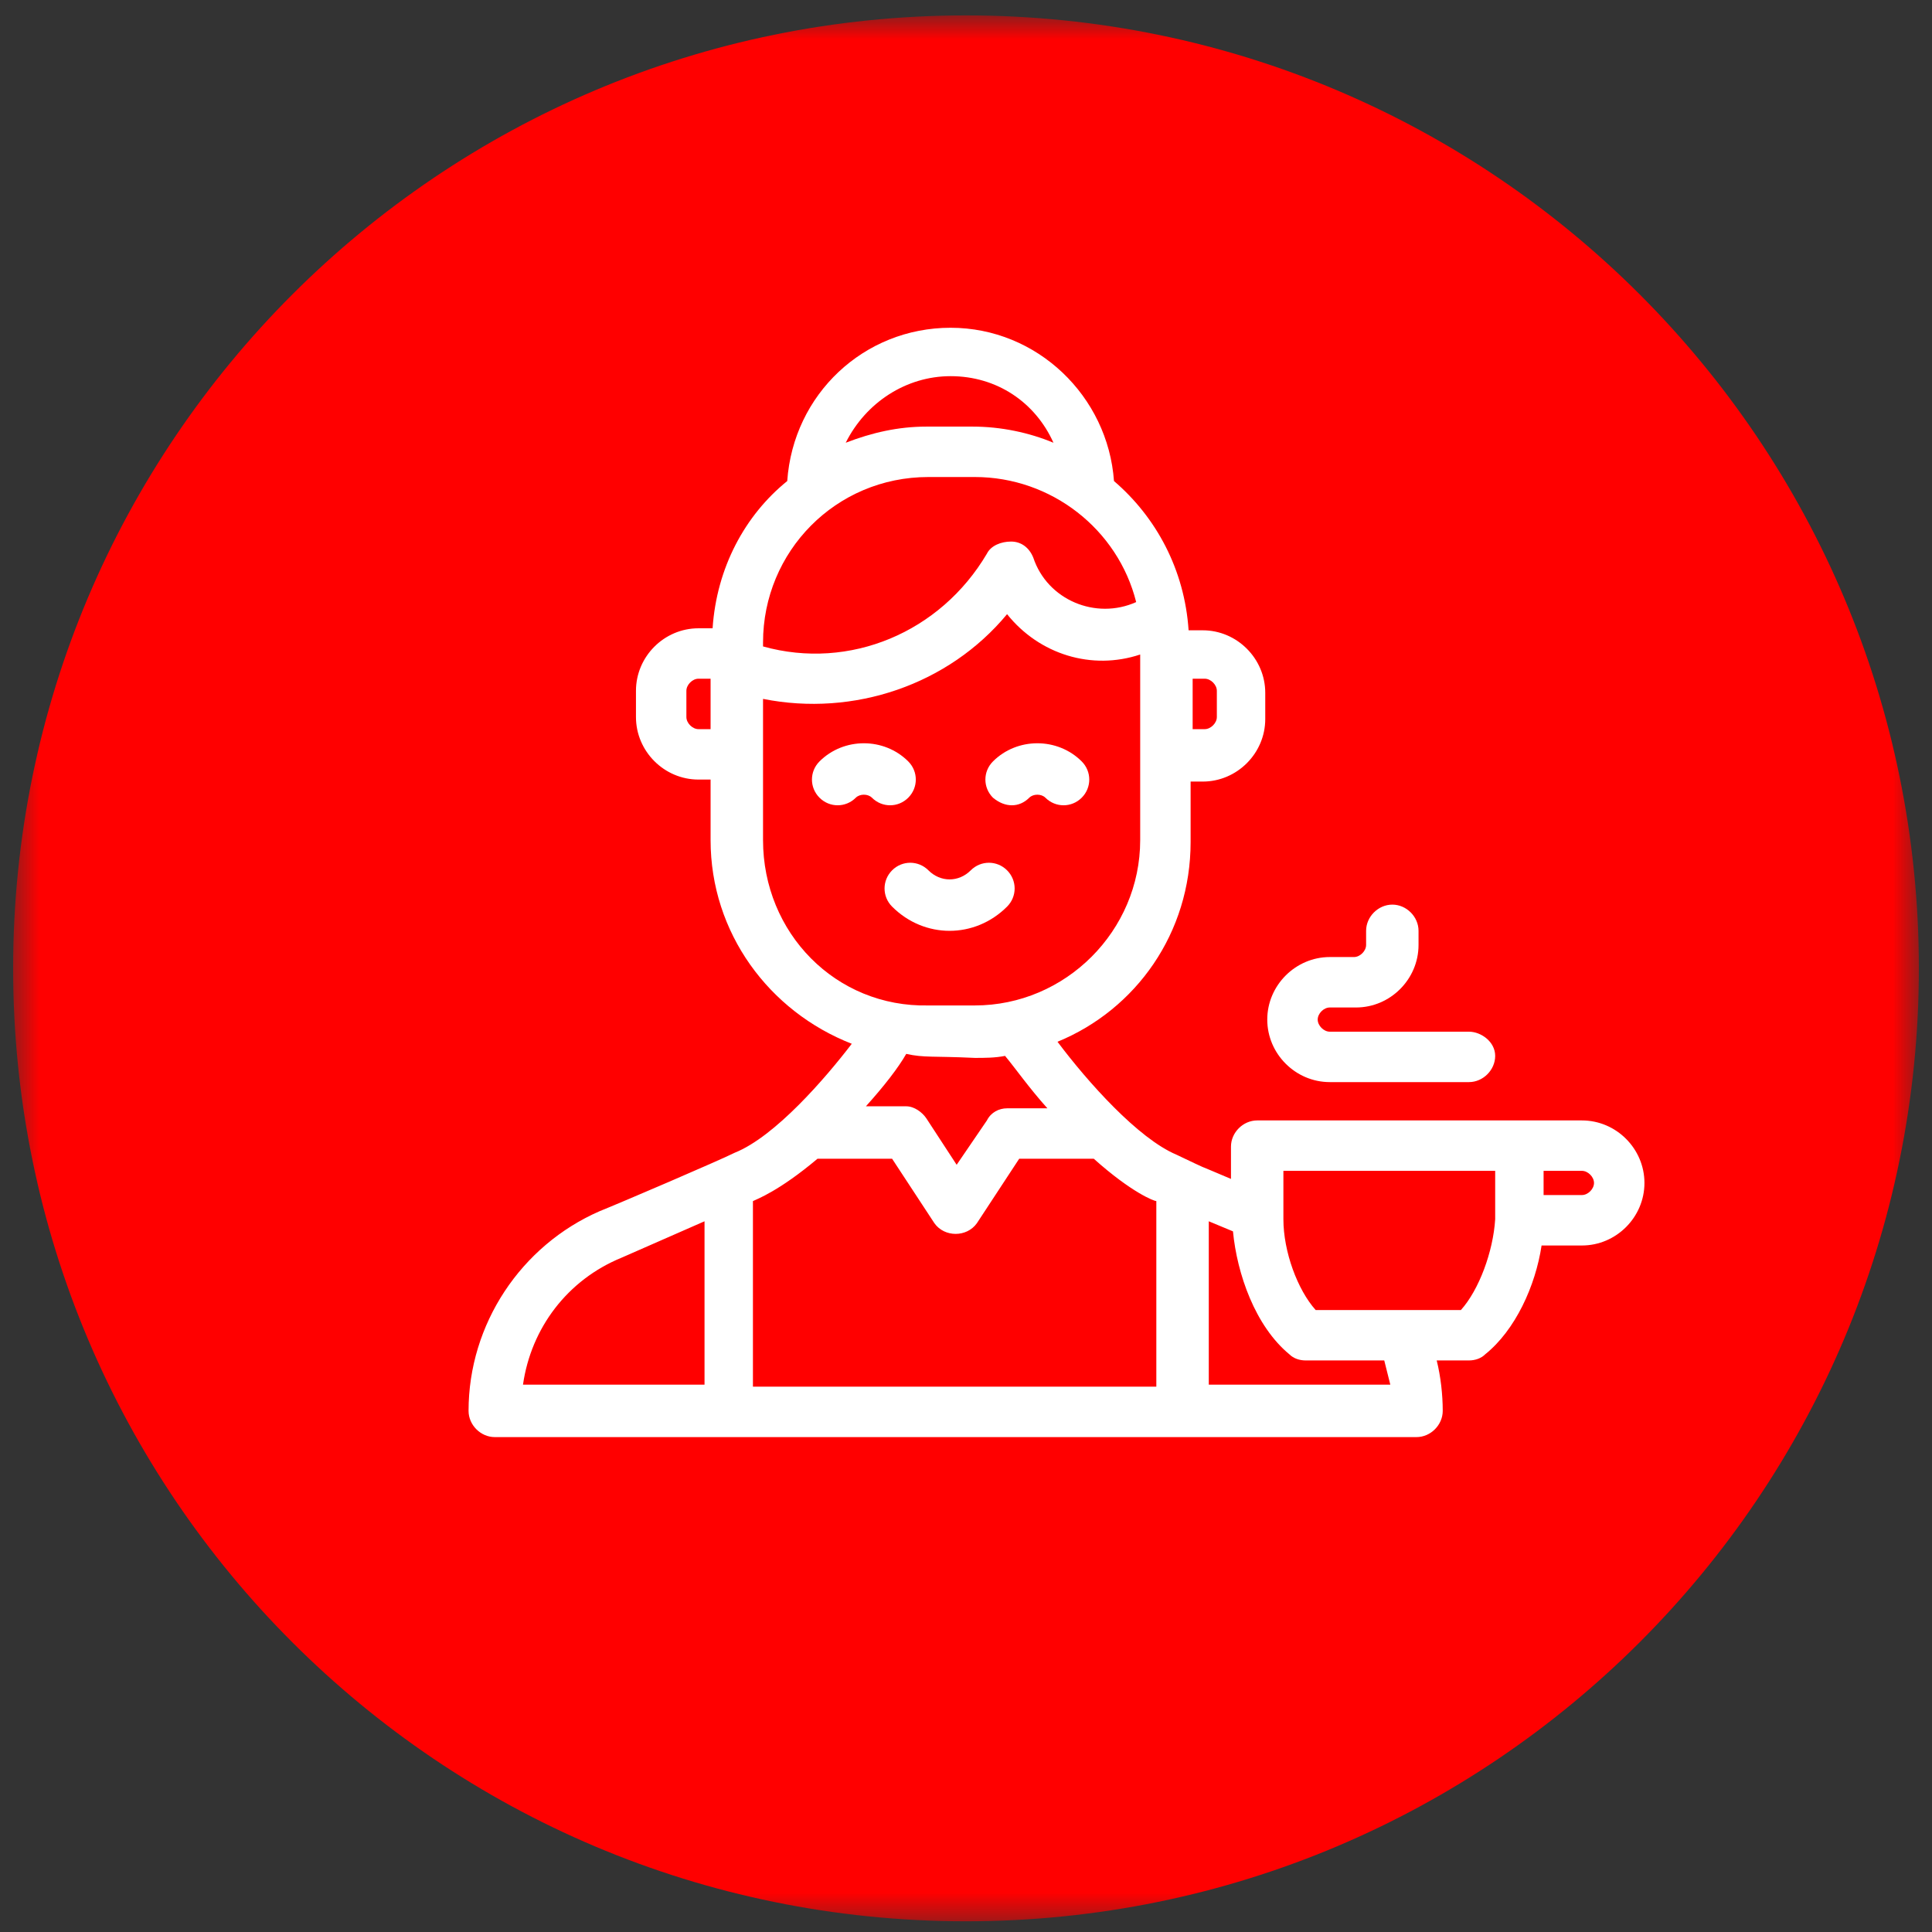
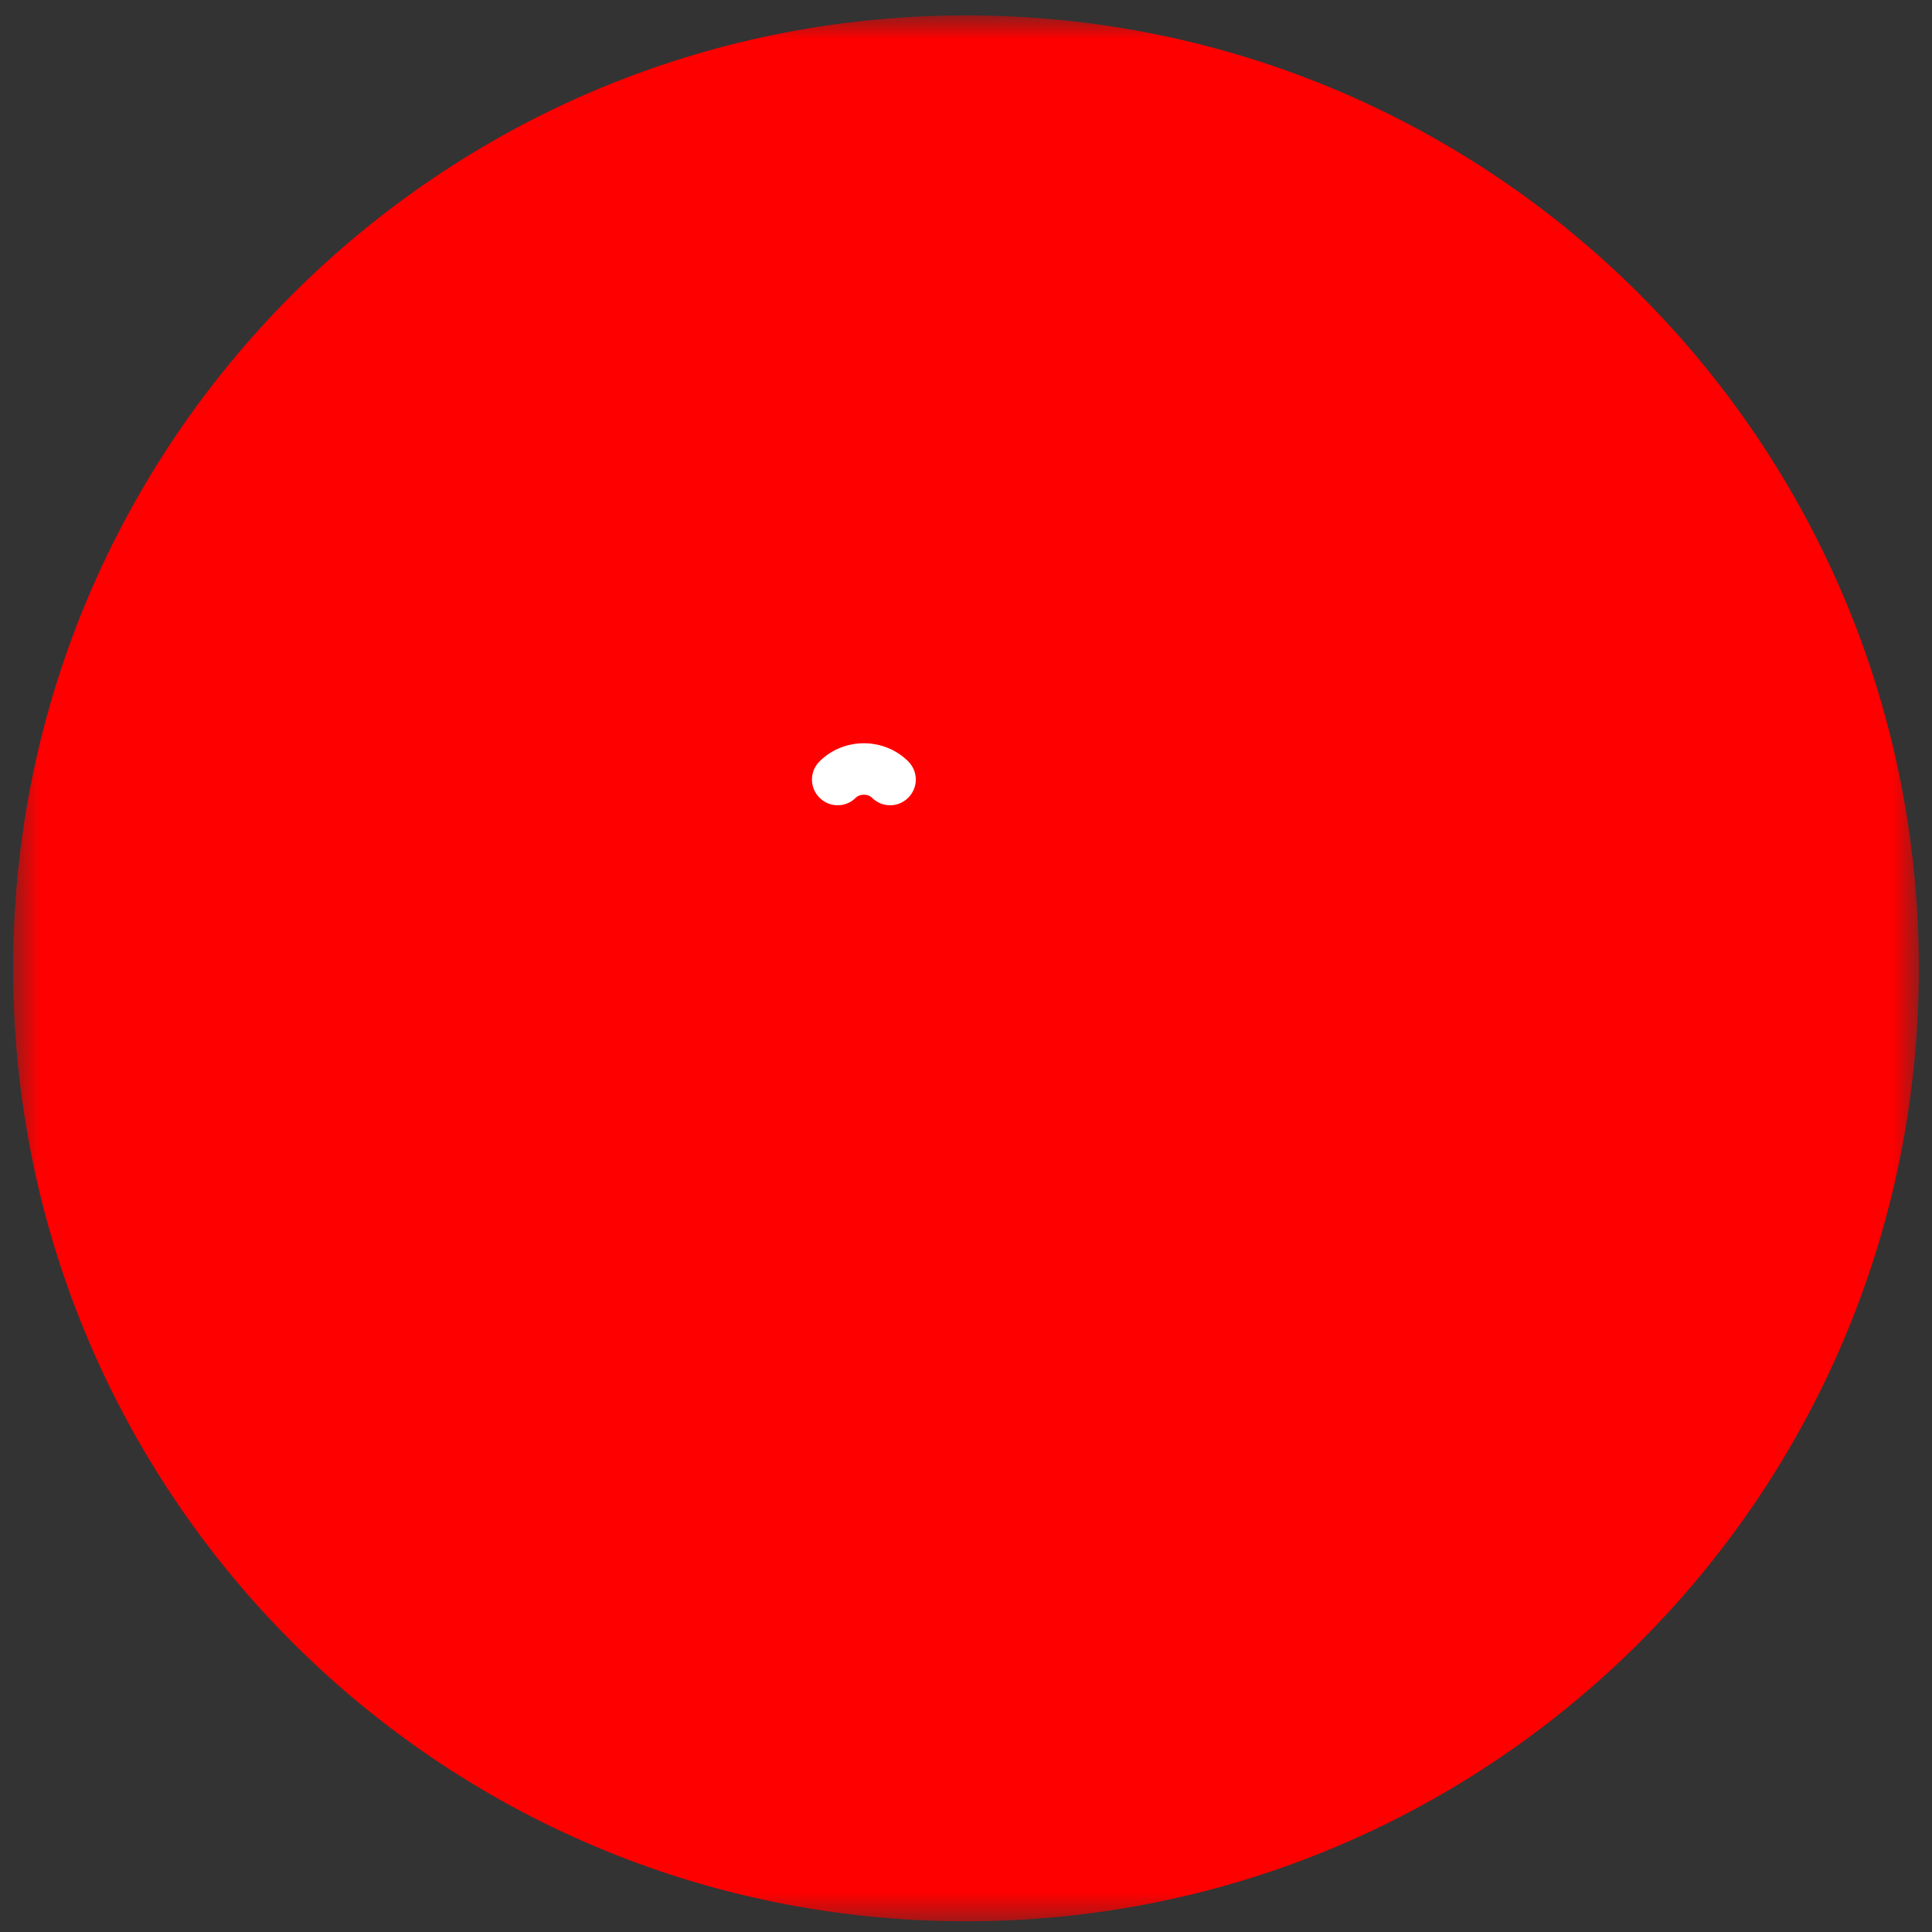
<svg xmlns="http://www.w3.org/2000/svg" width="74" height="74" viewBox="0 0 74 74" fill="none">
  <rect x="0" y="0" width="74" height="74" fill="#333333" stroke="none" />
  <g id="Frame">
    <g id="Group">
      <g id="Clip path group">
        <mask id="mask0_15_694" style="mask-type:luminance" maskUnits="userSpaceOnUse" x="0" y="0" width="74" height="74">
          <g id="f3d98db1-0966-40b2-8f4d-9b734e7559db_comp-m69dxex9__item-e45550b0-07f5-4ed3-a53e-b25266244e9c">
            <path id="Vector" d="M73.497 0.59V73.585H0.503V0.59H73.497Z" fill="white" />
          </g>
        </mask>
        <g mask="url(#mask0_15_694)">
          <path id="Vector_2" d="M73.497 37.09C73.497 57.248 57.156 73.59 36.997 73.59C16.839 73.59 0.503 57.243 0.503 37.09C0.503 16.937 16.844 0.59 37.003 0.59C57.161 0.59 73.497 16.932 73.497 37.09Z" fill="#FF0000" />
        </g>
      </g>
      <g id="Clip path group_2">
        <mask id="mask1_15_694" style="mask-type:luminance" maskUnits="userSpaceOnUse" x="0" y="0" width="74" height="74">
          <g id="f3d98db1-0966-40b2-8f4d-9b734e7559db_comp-m69dxex9__item-e45550b0-07f5-4ed3-a53e-b25266244e9c_2">
            <path id="Vector_3" d="M73.497 0.59V73.585H0.503V0.59H73.497Z" fill="white" />
          </g>
        </mask>
        <g mask="url(#mask1_15_694)">
-           <path id="Vector_4" d="M38.573 34.726C38.96 34.34 38.96 33.722 38.573 33.335C38.187 32.949 37.569 32.949 37.183 33.335C36.719 33.799 36.024 33.799 35.56 33.335C35.174 32.949 34.556 32.949 34.17 33.335C33.784 33.722 33.784 34.34 34.17 34.726C35.406 35.962 37.337 35.962 38.573 34.726Z" fill="white" />
-         </g>
+           </g>
      </g>
      <g id="Clip path group_3">
        <mask id="mask2_15_694" style="mask-type:luminance" maskUnits="userSpaceOnUse" x="0" y="0" width="74" height="74">
          <g id="f3d98db1-0966-40b2-8f4d-9b734e7559db_comp-m69dxex9__item-e45550b0-07f5-4ed3-a53e-b25266244e9c_3">
            <path id="Vector_5" d="M73.497 0.59V73.585H0.503V0.59H73.497Z" fill="white" />
          </g>
        </mask>
        <g mask="url(#mask2_15_694)">
-           <path id="Vector_6" d="M39.423 30.554C39.578 30.4 39.887 30.4 40.041 30.554C40.428 30.941 41.045 30.941 41.432 30.554C41.818 30.168 41.818 29.55 41.432 29.164C40.505 28.237 38.96 28.237 38.033 29.164C37.646 29.55 37.646 30.168 38.033 30.554C38.496 30.941 39.037 30.941 39.423 30.554Z" fill="white" />
-         </g>
+           </g>
      </g>
      <g id="Clip path group_4">
        <mask id="mask3_15_694" style="mask-type:luminance" maskUnits="userSpaceOnUse" x="0" y="0" width="74" height="74">
          <g id="f3d98db1-0966-40b2-8f4d-9b734e7559db_comp-m69dxex9__item-e45550b0-07f5-4ed3-a53e-b25266244e9c_4">
            <path id="Vector_7" d="M73.497 0.59V73.585H0.503V0.59H73.497Z" fill="white" />
          </g>
        </mask>
        <g mask="url(#mask3_15_694)">
          <path id="Vector_8" d="M34.788 30.554C35.174 30.168 35.174 29.55 34.788 29.164C33.861 28.237 32.316 28.237 31.389 29.164C31.003 29.55 31.003 30.168 31.389 30.554C31.775 30.941 32.393 30.941 32.779 30.554C32.934 30.4 33.243 30.4 33.397 30.554C33.784 30.941 34.402 30.941 34.788 30.554Z" fill="white" />
        </g>
      </g>
      <g id="Clip path group_5">
        <mask id="mask4_15_694" style="mask-type:luminance" maskUnits="userSpaceOnUse" x="0" y="0" width="74" height="74">
          <g id="f3d98db1-0966-40b2-8f4d-9b734e7559db_comp-m69dxex9__item-e45550b0-07f5-4ed3-a53e-b25266244e9c_5">
-             <path id="Vector_9" d="M73.497 0.59V73.585H0.503V0.59H73.497Z" fill="white" />
-           </g>
+             </g>
        </mask>
        <g mask="url(#mask4_15_694)">
-           <path id="Vector_10" d="M60.591 45.773H59.123V44.846H60.591C60.823 44.846 61.054 45.078 61.054 45.31C61.054 45.542 60.823 45.773 60.591 45.773ZM55.956 50.177H50.393C49.698 49.404 49.157 47.937 49.157 46.7V44.846H57.269V46.7C57.192 47.937 56.651 49.404 55.956 50.177ZM53.252 53.035H46.299V46.778L47.226 47.164C47.38 48.786 48.076 50.795 49.389 51.876C49.544 52.031 49.775 52.108 50.007 52.108H53.02L53.252 53.035ZM23.818 48.168L26.985 46.778V53.035H20.032C20.341 50.872 21.732 49.018 23.818 48.168ZM31.311 44.383H34.17L35.792 46.855C36.178 47.396 37.028 47.396 37.415 46.855L39.037 44.383H41.895C43.363 45.696 44.213 46.005 44.29 46.005V53.112H28.839V46.005C28.994 45.928 29.844 45.619 31.311 44.383ZM37.337 40.52C37.724 40.52 38.11 40.52 38.496 40.443C38.882 40.906 39.423 41.679 40.118 42.451H38.573C38.264 42.451 37.955 42.606 37.801 42.915L36.642 44.614L35.483 42.838C35.329 42.606 35.02 42.374 34.711 42.374H33.166C33.861 41.602 34.402 40.906 34.711 40.366C35.406 40.52 35.715 40.443 37.337 40.52ZM29.226 32.177V26.769C32.702 27.464 36.333 26.228 38.573 23.524C39.809 25.069 41.818 25.687 43.672 25.069V32.177C43.672 35.653 40.814 38.511 37.337 38.511H35.56C32.007 38.589 29.226 35.73 29.226 32.177ZM26.753 27.928C26.522 27.928 26.29 27.696 26.29 27.464V26.46C26.29 26.228 26.522 25.996 26.753 25.996H27.217V27.928H26.753ZM35.56 18.271H37.337C40.273 18.271 42.822 20.279 43.518 23.061C41.973 23.756 40.118 22.983 39.578 21.361C39.423 20.975 39.114 20.743 38.728 20.743C38.342 20.743 37.955 20.898 37.801 21.206C36.024 24.219 32.548 25.687 29.226 24.76V24.606C29.226 21.129 32.007 18.271 35.56 18.271ZM36.41 14.408C38.187 14.408 39.655 15.412 40.35 16.958C39.423 16.571 38.342 16.34 37.26 16.34H35.483C34.402 16.34 33.397 16.571 32.393 16.958C33.166 15.412 34.711 14.408 36.41 14.408ZM46.608 26.46V27.464C46.608 27.696 46.376 27.928 46.144 27.928H45.681V25.996H46.144C46.376 25.996 46.608 26.228 46.608 26.46ZM60.591 42.915H48.153C47.612 42.915 47.149 43.379 47.149 43.919V45.155C45.526 44.46 46.531 44.924 45.063 44.228C43.595 43.61 41.663 41.447 40.505 39.902C43.518 38.666 45.603 35.73 45.603 32.254V29.936H46.067C47.38 29.936 48.462 28.855 48.462 27.541V26.537C48.462 25.224 47.38 24.142 46.067 24.142H45.526C45.372 21.825 44.29 19.816 42.668 18.425C42.436 15.181 39.732 12.554 36.41 12.554C33.088 12.554 30.384 15.104 30.153 18.425C28.53 19.739 27.449 21.747 27.294 24.065H26.753C25.44 24.065 24.359 25.146 24.359 26.46V27.464C24.359 28.777 25.44 29.859 26.753 29.859H27.217V32.177C27.217 35.73 29.457 38.743 32.625 39.979C31.62 41.293 29.689 43.533 28.144 44.151C27.526 44.46 23.741 46.082 22.968 46.391C19.955 47.705 17.947 50.718 17.947 54.039C17.947 54.58 18.41 55.044 18.951 55.044H54.256C54.797 55.044 55.26 54.58 55.26 54.039C55.26 53.422 55.183 52.726 55.029 52.108H56.265C56.496 52.108 56.728 52.031 56.883 51.876C58.041 50.949 58.814 49.25 59.046 47.705H60.591C61.904 47.705 62.986 46.623 62.986 45.31C62.986 43.996 61.904 42.915 60.591 42.915Z" fill="white" />
-         </g>
+           </g>
      </g>
      <g id="Clip path group_6">
        <mask id="mask5_15_694" style="mask-type:luminance" maskUnits="userSpaceOnUse" x="0" y="0" width="74" height="74">
          <g id="f3d98db1-0966-40b2-8f4d-9b734e7559db_comp-m69dxex9__item-e45550b0-07f5-4ed3-a53e-b25266244e9c_6">
            <path id="Vector_11" d="M73.497 0.59V73.585H0.503V0.59H73.497Z" fill="white" />
          </g>
        </mask>
        <g mask="url(#mask5_15_694)">
-           <path id="Vector_12" d="M48.539 39.052C48.539 40.365 49.621 41.447 50.934 41.447H56.265C56.805 41.447 57.269 40.983 57.269 40.443C57.269 39.902 56.728 39.516 56.265 39.516H50.934C50.702 39.516 50.471 39.284 50.471 39.052C50.471 38.82 50.702 38.589 50.934 38.589H51.938C53.252 38.589 54.333 37.507 54.333 36.194V35.653C54.333 35.112 53.87 34.649 53.329 34.649C52.788 34.649 52.325 35.112 52.325 35.653V36.194C52.325 36.425 52.093 36.657 51.861 36.657H50.934C49.626 36.657 48.539 37.739 48.539 39.052Z" fill="white" />
-         </g>
+           </g>
      </g>
    </g>
  </g>
</svg>